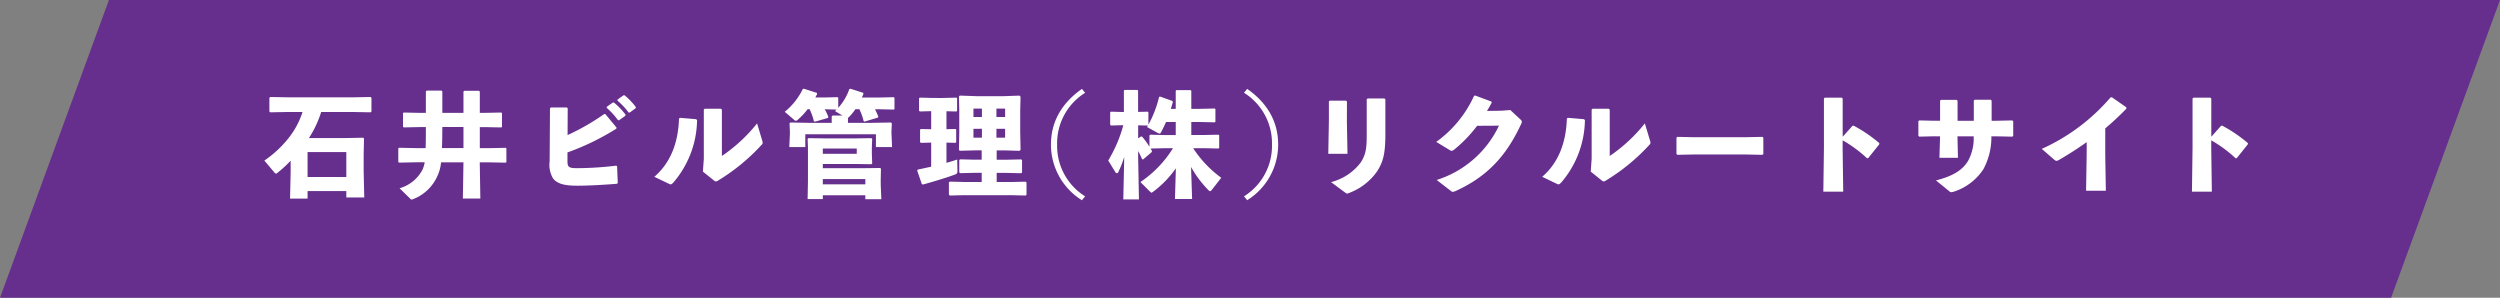
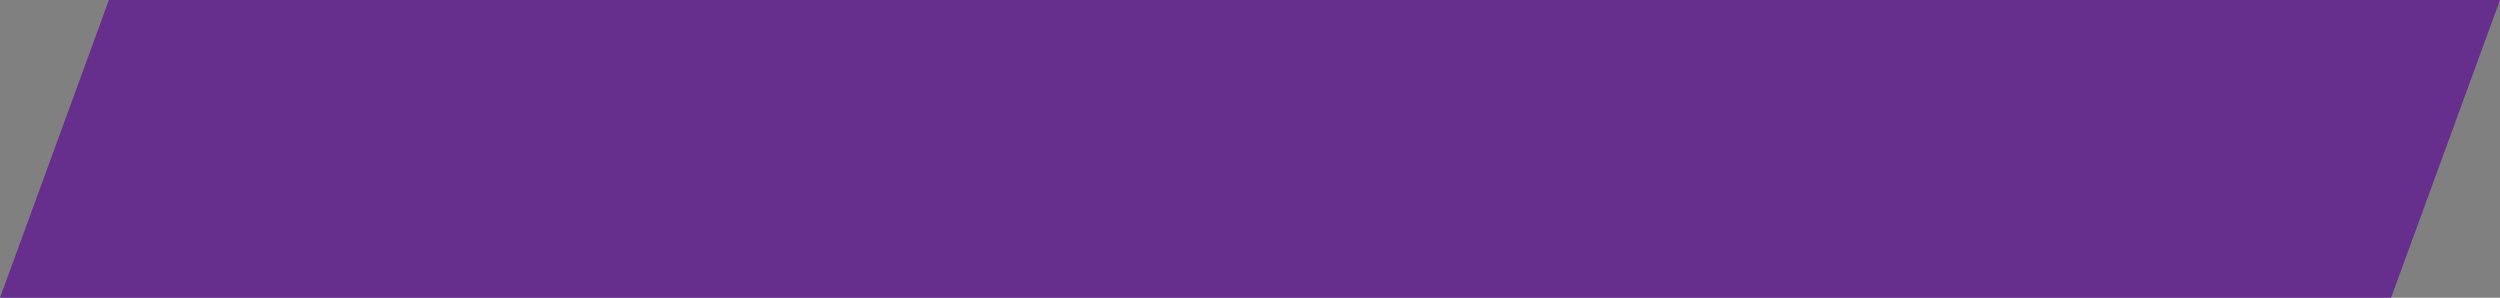
<svg xmlns="http://www.w3.org/2000/svg" width="415.587" height="49.497" viewBox="0 0 415.587 49.497">
  <rect x="0" y="0" width="415.587" height="49.497" fill="#808080" stroke="none" />
  <g transform="translate(-46.413 -47.753)">
    <path d="M18.107-.653h397.48l-18.107,49.5H0Z" transform="translate(46.413 48.405)" fill="#672f8d" />
-     <path d="M14.687-12.635l3.135.057.133-.133v-2.28l-.133-.133-3.135.057H4.275l-3.154-.057-.133.133v2.28l.133.133,3.154-.057H6.5a13.719,13.719,0,0,1-2.052,3.99A17.974,17.974,0,0,1,.152-4.56L1.8-2.6c.1.114.19.209.285.209a.232.232,0,0,0,.171-.076A18.173,18.173,0,0,0,4.522-4.541v2.014l-.1,4.294H7.334V.513h6.441V1.577h2.983l-.1-4.389V-5.6l.057-2.622-.133-.133L13.661-8.3h-6.1A17.718,17.718,0,0,0,9.6-12.635ZM13.775-1.824H7.334V-5.966h6.441ZM35.967-12.483v-3.534l-.133-.133H33.383l-.133.133v3.534H29.735v-3.572l-.133-.133h-2.47L27-16.055v3.572h-.855l-2.831-.057-.114.114v2.242l.133.114,2.812-.057H27c0,1.159,0,2.337-.038,3.5h-1.6l-2.831-.057-.114.114v2.242l.133.114,2.812-.057h1.444a4.616,4.616,0,0,1-.361,1.216,6.166,6.166,0,0,1-3.819,3.1l1.824,1.786a.264.264,0,0,0,.19.1,1.1,1.1,0,0,0,.247-.076,7.275,7.275,0,0,0,4.028-3.838,6.764,6.764,0,0,0,.608-2.28H33.25l-.1,6.023h2.907l-.1-6.023h1.482l2.831.057.114-.095v-2.28l-.114-.095-2.831.057H35.967v-3.5h.741l2.831.057.114-.1v-2.28l-.114-.1-2.831.057ZM33.25-6.631H29.678c.038-1.159.057-2.337.057-3.5H33.25Zm23.807-6.688a12,12,0,0,1,1.881,2.052h.19l1.045-.741.019-.19a12.185,12.185,0,0,0-1.938-2.014l-.19.019-.988.7Zm1.786-1.2a11.434,11.434,0,0,1,1.862,1.976h.19l.988-.722.019-.19a11.5,11.5,0,0,0-1.881-1.957l-.19.019-.969.7Zm-8.265,1.273-.133-.133H47.766l-.133.133-.057,8.8a4.448,4.448,0,0,0,.57,2.869c.817,1.026,2.28,1.2,4.123,1.2,1.71,0,4.5-.152,6.517-.323L58.9-.836,58.786-3.61l-.152-.1a55.027,55.027,0,0,1-6.5.418c-.8,0-1.2-.057-1.425-.323-.152-.19-.171-.475-.171-1.007V-5.909a41.428,41.428,0,0,0,8.132-3.952l.019-.19-1.862-2.242h-.171a38.466,38.466,0,0,1-6.1,3.5Zm25.631.228-.152-.152h-2.7l-.152.133v8.17l-.152,2.147L74.9-1.235c.133.095.209.152.3.152a.874.874,0,0,0,.437-.19,32.809,32.809,0,0,0,7.182-5.909.493.493,0,0,0,.171-.342,1.721,1.721,0,0,0-.095-.418l-.836-2.793A26.294,26.294,0,0,1,76.209-5.32ZM67.393-.7a.6.6,0,0,0,.3.095c.133,0,.228-.076.418-.266a16.234,16.234,0,0,0,3.971-10.412l-.152-.152-2.679-.228-.171.133c-.133,4.256-1.558,7.486-4.1,9.671Zm34.979-12.388,2.413.057.114-.1v-1.862l-.114-.1-2.413.057H99.484c.076-.19.171-.38.247-.589l-.019-.19-2.147-.684-.171.057a8.979,8.979,0,0,1-1.843,3.116v-1.672l-.114-.1-2.223.057H91.732c.114-.19.209-.38.3-.57l-.019-.19-2.185-.7-.171.057a11.1,11.1,0,0,1-3,3.781L88.2-11.343a.457.457,0,0,0,.3.171.536.536,0,0,0,.323-.171,11.157,11.157,0,0,0,1.634-1.748H90.8a10.553,10.553,0,0,1,.7,1.976l.152.1,2.185-.627.076-.152a8.974,8.974,0,0,0-.608-1.292l1.976.057c-.1.076-.171.171-.266.247l1.235.741H94.6l-.133.133v1.083H90.744l-3.154-.057-.133.133.057,1.425v.3l-.1,2.223h2.66V-8.93h11.742V-6.8H104.5l-.1-2.223v-.456l.057-1.273-.133-.133-3.154.057H97.166v-.836a.524.524,0,0,0,.171-.133A8.749,8.749,0,0,0,98.4-13.091h.665a9.274,9.274,0,0,1,.7,1.957l.152.1,2.223-.665.076-.152c-.19-.494-.38-.893-.551-1.235ZM92.986,1.216h7.068v.646h2.66l-.1-2.356V-1.52l.038-1.691-.133-.114-2.831.038H92.986v-.7H98.61l2.451.038.133-.114-.057-1.691v-.969l.057-1.444-.133-.114-2.641.038H93.347l-2.755-.038-.133.114L90.516-6.8v5.738l-.057,2.907h2.527Zm0-1.824v-.874h7.068v.874Zm0-5.073v-.874h5.643v.874Zm29.944-9.576h-4.275l-2.907-.1-.133.152.057,2.242v3.7l-.057,2.926.133.152,2.812-.076h.836v1.558h-1.254l-2.28-.057-.19.095v2.071l.152.133,2.318-.057H119.4v1.52h-2.983l-2.28-.057-.19.095V1.121l.152.133,2.318-.057h7.771l2.527.057.133-.133V-.912l-.133-.133-2.527.057h-2.3v-1.52h1.558l2.527.057.133-.133V-4.617l-.133-.133-2.527.057h-1.558V-6.251h1.235l2.546.076.19-.152L125.8-9.348v-3.515l.057-2.3-.171-.19ZM121.847-13.2h1.444V-11.8h-1.444Zm0,3.363h1.444V-8.36h-1.444ZM119.434-11.8h-1.406V-13.2h1.406Zm0,1.957V-8.36h-1.406V-9.842ZM111-12.768v3L109.269-9.8l-.114.114v2.071l.133.114L111-7.543v4.009c-.722.152-1.482.323-2.223.475l-.1.171.76,2.223.171.1c1.862-.513,4.047-1.178,5.358-1.672.323-.114.4-.247.4-.589l-.038-1.9c-.551.19-1.14.361-1.786.551V-7.543l1.5.038.114-.095V-9.709l-.114-.1-1.5.038v-2.983l1.653.038.114-.1v-2.109l-.114-.095-2.261.057H111.3l-2.2-.057-.114.114v2.071l.133.114Zm25.061-3.7c-3.42,2.394-5.149,5.529-5.149,9.253a10.885,10.885,0,0,0,5.149,9.253l.532-.646a9.878,9.878,0,0,1-4.655-8.607,9.878,9.878,0,0,1,4.655-8.607ZM151.2-6.612a18.71,18.71,0,0,1-5.415,5.624L147.364.589c.114.114.19.19.266.19.057,0,.133-.057.266-.152a17.014,17.014,0,0,0,3.781-3.9l-.152,5.111h2.85L154.2-3.5A17.68,17.68,0,0,0,157.111.38a.432.432,0,0,0,.266.152q.114,0,.285-.228l1.558-2a18.806,18.806,0,0,1-4.674-4.921h1.71l2.508.057.114-.1V-8.759l-.114-.1-2.508.057h-2.014v-2.166h1.387l2.508.057.114-.095V-13.11l-.114-.1-2.508.057h-1.387v-3l-.114-.114h-2.375l-.1.114v3h-.817c.114-.361.228-.741.342-1.121l-.076-.19-2.071-.741-.152.095a17.994,17.994,0,0,1-1.767,4.579v-2.052l-.1-.1-1.615.038v-3.534l-.114-.114h-2.147l-.1.114v3.553l-2.166-.057-.114.114v2.071l.133.114,2.052-.057a22.777,22.777,0,0,1-2.508,5.871l1.159,1.9a.368.368,0,0,0,.285.209.257.257,0,0,0,.228-.171,17.844,17.844,0,0,0,.988-2.527L142.937,1.9h2.6l-.133-7.106v-.931c.247.456.456.893.665,1.368l.171.019,1.425-1.216.038-.19-.228-.4,2.432-.057Zm.456-2.185H149.91L147.4-8.854l-.114.114v1.881a13.783,13.783,0,0,0-1.235-1.691h-.19l-.456.3v-2.166l1.634.038c-.038.076-.1.152-.152.247l1.786.988a.71.71,0,0,0,.285.095.222.222,0,0,0,.209-.133c.323-.589.608-1.178.874-1.786h1.615ZM163-15.827a9.878,9.878,0,0,1,4.655,8.607A9.878,9.878,0,0,1,163,1.387l.532.646a10.885,10.885,0,0,0,5.149-9.253c0-3.724-1.729-6.859-5.149-9.253Zm23.5,1.1-.152-.152h-2.793l-.152.133v5.89c0,2.147-.114,3.287-1.026,4.655a8.982,8.982,0,0,1-4.9,3.23l2.28,1.691c.19.133.285.209.38.209A.939.939,0,0,0,180.5.817a9.9,9.9,0,0,0,4.636-3.591c1.083-1.71,1.368-3.116,1.368-6.365Zm-6.384.361-.152-.152h-2.7l-.152.133v3.325l-.1,5.377h3.192l-.1-5.415Zm25.27,4.009A17.165,17.165,0,0,1,195.035-1.33L197.391.494a.491.491,0,0,0,.323.152,1.646,1.646,0,0,0,.494-.152c5.4-2.47,8.474-5.985,10.868-11.134a1.007,1.007,0,0,0,.114-.38c0-.133-.1-.247-.266-.4l-1.653-1.539-1.444.114-2.432.038c.285-.456.532-.893.779-1.368l-.038-.19-2.717-1.007-.171.057a19.248,19.248,0,0,1-6.289,7.657l2.261,1.368a.674.674,0,0,0,.3.114c.133,0,.247-.076.456-.228a22.58,22.58,0,0,0,3.781-3.933Zm18.411-2.66-.152-.152h-2.7l-.152.133v8.17l-.152,2.147,1.843,1.482c.133.095.209.152.3.152a.874.874,0,0,0,.437-.19,32.809,32.809,0,0,0,7.182-5.909.493.493,0,0,0,.171-.342,1.72,1.72,0,0,0-.1-.418l-.836-2.793A26.294,26.294,0,0,1,223.8-5.32ZM214.985-.7a.6.6,0,0,0,.3.095c.133,0,.228-.076.418-.266a16.234,16.234,0,0,0,3.971-10.412l-.152-.152-2.679-.228-.171.133c-.133,4.256-1.558,7.486-4.1,9.671ZM249.2-5.51l.133-.152v-2.7l-.152-.133-2.926.057h-8.474l-2.717-.057-.171.114v2.717l.133.152,2.831-.057h8.493Zm13.319-2.413A21.607,21.607,0,0,1,266.57-4.94l.19-.019,1.843-2.3.019-.19a23.64,23.64,0,0,0-4.275-2.907l-.19.019-1.634,1.824v-6.346l-.152-.152h-2.812l-.152.133v8.189l-.1,7.3h3.306l-.1-7.258Zm16.188-.665v.171l-.1,3.4h3.078l-.076-3.363v-.209H284.3a7.8,7.8,0,0,1-.931,4.085c-.95,1.558-2.527,2.527-5.339,3.249L280.212.513a.56.56,0,0,0,.4.19,1.628,1.628,0,0,0,.342-.076,9.294,9.294,0,0,0,4.959-3.743,11.2,11.2,0,0,0,1.33-5.472h.741l2.755.057.133-.152v-2.432l-.171-.114-2.717.057h-.7v-3.344l-.152-.152h-2.66l-.152.133v3.363h-2.7V-14.5l-.152-.152h-2.6l-.152.133v3.344h-1.1l-2.337-.057-.171.114v2.432l.133.152,2.413-.057Zm24.377,3.135-.1,5.909h3.287l-.1-5.966V-9.9c1.121-.95,2.3-2.033,3.515-3.287l-.019-.228-2.375-1.653h-.228A32.732,32.732,0,0,1,295.621-6.5l2.033,1.767c.342.285.437.285.817.076,1.672-.969,3.173-1.938,4.617-2.964Zm20.71-2.47a21.606,21.606,0,0,1,4.047,2.983l.19-.019,1.843-2.3.019-.19a23.64,23.64,0,0,0-4.275-2.907l-.19.019L323.8-8.512v-6.346l-.152-.152h-2.812l-.152.133v8.189l-.1,7.3h3.306l-.1-7.258Z" transform="translate(90.207 79.001)" fill="#fff" />
  </g>
</svg>